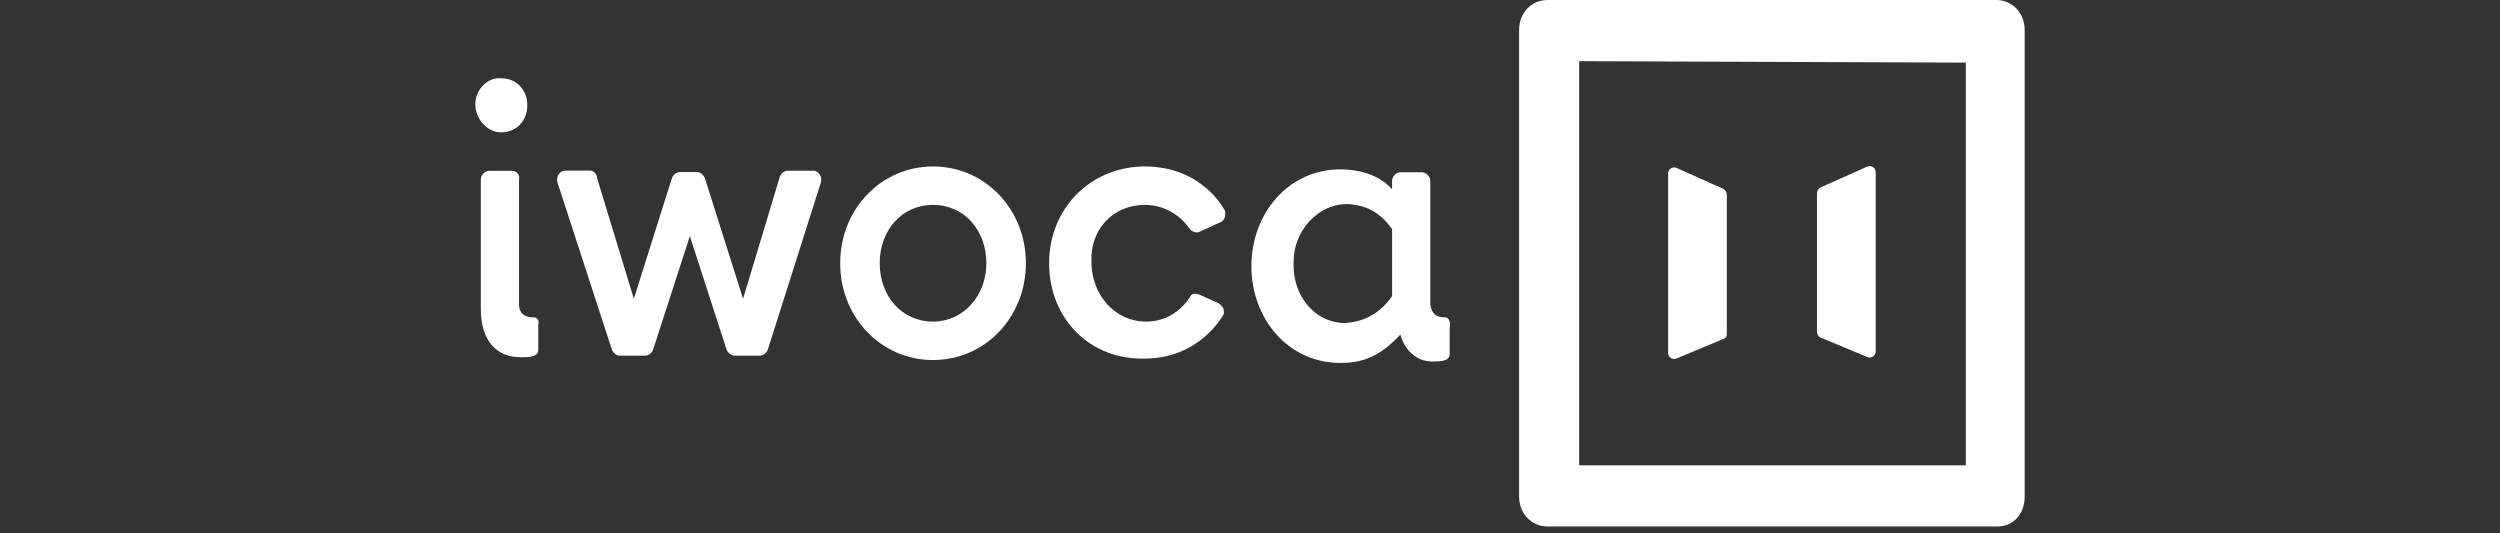
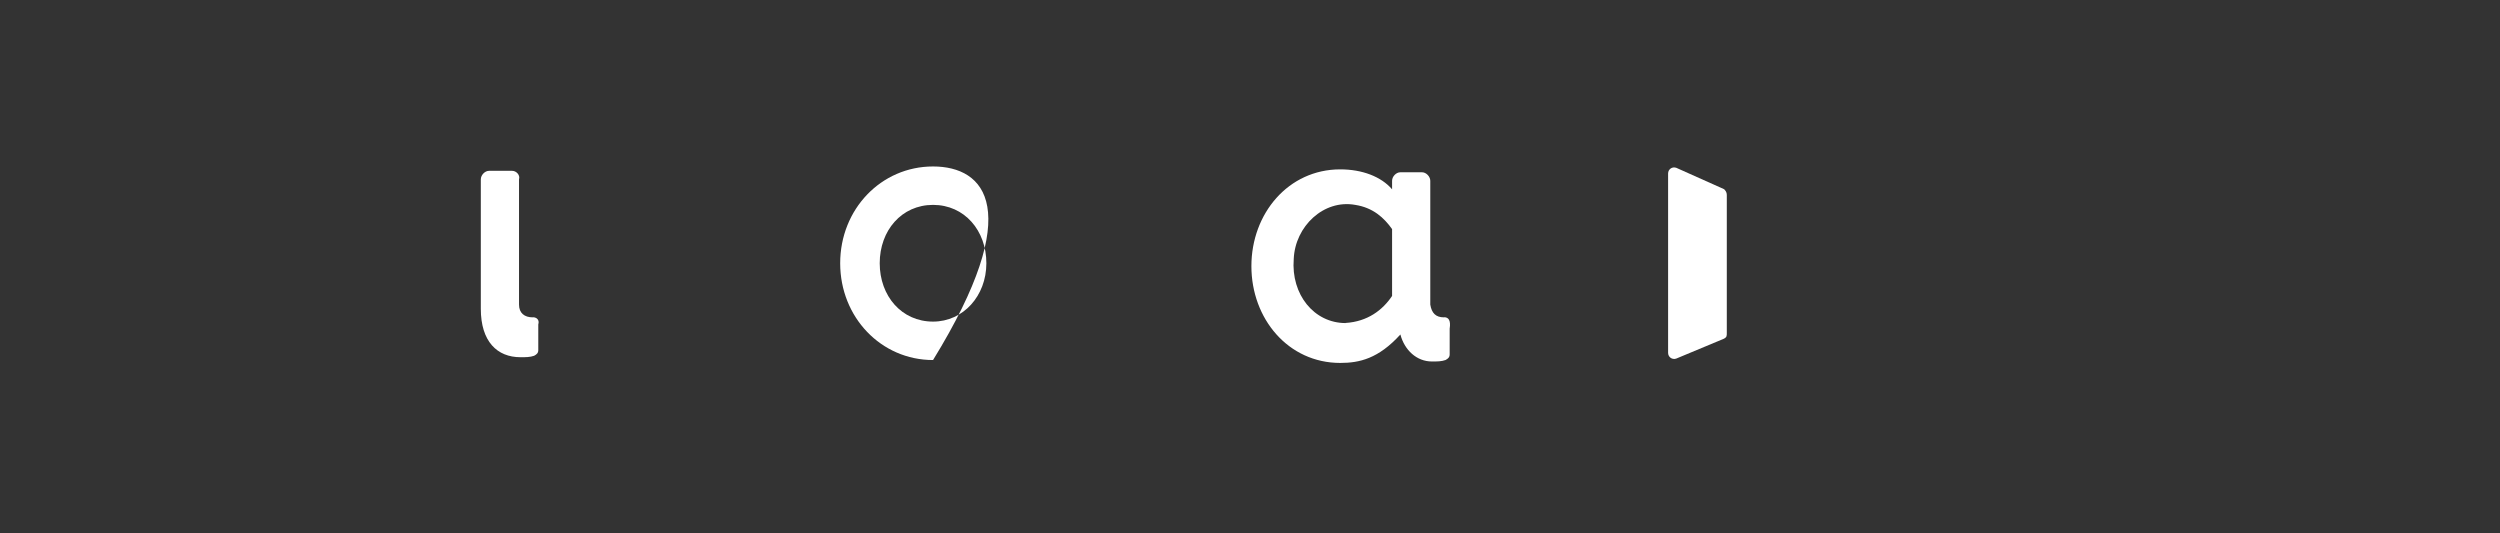
<svg xmlns="http://www.w3.org/2000/svg" fill="none" viewBox="0 0 150 32" height="32" width="150">
  <rect x="0" y="0" width="150" height="32" fill="#333333" stroke="none" />
-   <path fill="white" d="M30.08 7.938C30.98 7.938 31.639 7.252 31.639 6.318C31.639 5.384 30.98 4.698 30.08 4.698C29.26 4.611 28.52 5.384 28.52 6.237C28.52 7.178 29.26 7.944 30.08 7.944V7.938Z" />
  <path fill="white" d="M31.961 19.041C31.471 19.041 31.141 18.785 31.141 18.275V10.761C31.222 10.505 30.98 10.25 30.731 10.25H29.34C29.091 10.25 28.849 10.505 28.849 10.761V18.53C28.849 20.493 29.831 21.433 31.229 21.433C31.558 21.433 31.8 21.433 32.049 21.346C32.21 21.259 32.297 21.178 32.297 21.003V19.464C32.378 19.209 32.217 19.034 31.968 19.034L31.961 19.041Z" />
-   <path fill="white" d="M48.764 10.243H47.285C47.037 10.243 46.875 10.411 46.795 10.586L44.584 17.925L42.285 10.666C42.204 10.498 42.036 10.324 41.794 10.324H40.813C40.564 10.324 40.403 10.492 40.322 10.666L38.031 17.925L35.819 10.666C35.819 10.411 35.571 10.236 35.409 10.236H33.931C33.601 10.236 33.359 10.579 33.44 10.922L36.72 20.997C36.801 21.165 36.969 21.339 37.211 21.339H38.689C38.938 21.339 39.099 21.171 39.18 20.997L41.391 14.168L43.602 20.997C43.683 21.165 43.851 21.339 44.093 21.339H45.572C45.82 21.339 45.982 21.171 46.062 20.997L49.261 10.922C49.342 10.579 49.1 10.236 48.771 10.236L48.764 10.243Z" />
-   <path fill="white" d="M55.983 9.988C52.871 9.988 50.411 12.548 50.411 15.794C50.411 19.041 52.871 21.602 55.983 21.602C59.094 21.602 61.554 19.041 61.554 15.794C61.554 12.548 59.094 9.988 55.983 9.988ZM55.983 19.296C54.094 19.296 52.783 17.757 52.783 15.794C52.783 13.832 54.094 12.293 55.983 12.293C57.871 12.293 59.182 13.832 59.182 15.794C59.182 17.757 57.791 19.296 55.983 19.296Z" />
-   <path fill="white" d="M68.685 12.293C69.835 12.293 70.816 12.891 71.387 13.745C71.549 13.913 71.797 14 71.959 13.913L73.269 13.314C73.431 13.227 73.518 13.059 73.518 12.804C73.518 12.716 73.518 12.636 73.437 12.548C73.437 12.548 72.127 9.988 68.685 9.988C65.486 9.988 62.946 12.461 62.946 15.794C62.946 19.128 65.406 21.602 68.685 21.514C71.965 21.514 73.357 18.953 73.357 18.953C73.437 18.866 73.437 18.785 73.437 18.698C73.437 18.53 73.357 18.355 73.108 18.187L71.959 17.677C71.71 17.589 71.468 17.589 71.387 17.845C70.816 18.698 69.909 19.296 68.766 19.296C66.877 19.296 65.486 17.677 65.486 15.707C65.406 13.745 66.797 12.293 68.685 12.293Z" />
-   <path fill="white" d="M92.868 0C91.887 0 91.147 0.766 91.147 1.795V29.795C91.147 30.816 91.887 31.589 92.868 31.589H119.84C120.821 31.589 121.48 30.823 121.48 29.795V1.795C121.48 0.773 120.74 0 119.759 0H92.868ZM117.951 27.919H94.75V3.67L117.951 3.757V27.919Z" />
-   <path fill="white" d="M109.18 20.23L112.05 21.427C112.299 21.514 112.541 21.339 112.541 21.084V10.33C112.541 10.075 112.292 9.9 112.05 9.988L109.18 11.271C109.099 11.359 109.019 11.439 109.019 11.614V19.894C109.019 20.062 109.099 20.15 109.18 20.237V20.23Z" />
+   <path fill="white" d="M55.983 9.988C52.871 9.988 50.411 12.548 50.411 15.794C50.411 19.041 52.871 21.602 55.983 21.602C61.554 12.548 59.094 9.988 55.983 9.988ZM55.983 19.296C54.094 19.296 52.783 17.757 52.783 15.794C52.783 13.832 54.094 12.293 55.983 12.293C57.871 12.293 59.182 13.832 59.182 15.794C59.182 17.757 57.791 19.296 55.983 19.296Z" />
  <path fill="white" d="M100.577 21.514L103.447 20.318C103.608 20.23 103.608 20.15 103.608 19.975V11.695C103.608 11.527 103.528 11.439 103.447 11.352L100.577 10.068C100.328 9.981 100.086 10.156 100.086 10.411V21.172C100.086 21.427 100.335 21.602 100.577 21.514Z" />
  <path fill="white" d="M86.637 19.041C86.147 19.041 85.898 18.785 85.817 18.275V10.848C85.817 10.592 85.569 10.337 85.327 10.337H84.016C83.767 10.337 83.525 10.592 83.525 10.848V11.359C82.867 10.592 81.724 10.162 80.414 10.162C77.302 10.162 75.084 12.81 75.084 15.969C75.084 19.128 77.295 21.776 80.414 21.776C81.563 21.776 82.706 21.521 84.023 20.069C84.272 21.01 85.004 21.689 85.912 21.689C86.241 21.689 86.483 21.689 86.731 21.602C86.893 21.514 86.98 21.433 86.98 21.259V19.72C87.061 19.209 86.9 19.034 86.651 19.034L86.637 19.041ZM80.736 19.384C78.848 19.384 77.456 17.677 77.624 15.539C77.705 13.576 79.426 11.95 81.314 12.293C82.383 12.461 83.035 13.059 83.525 13.745V17.757C82.954 18.611 82.047 19.296 80.736 19.377V19.384Z" />
</svg>